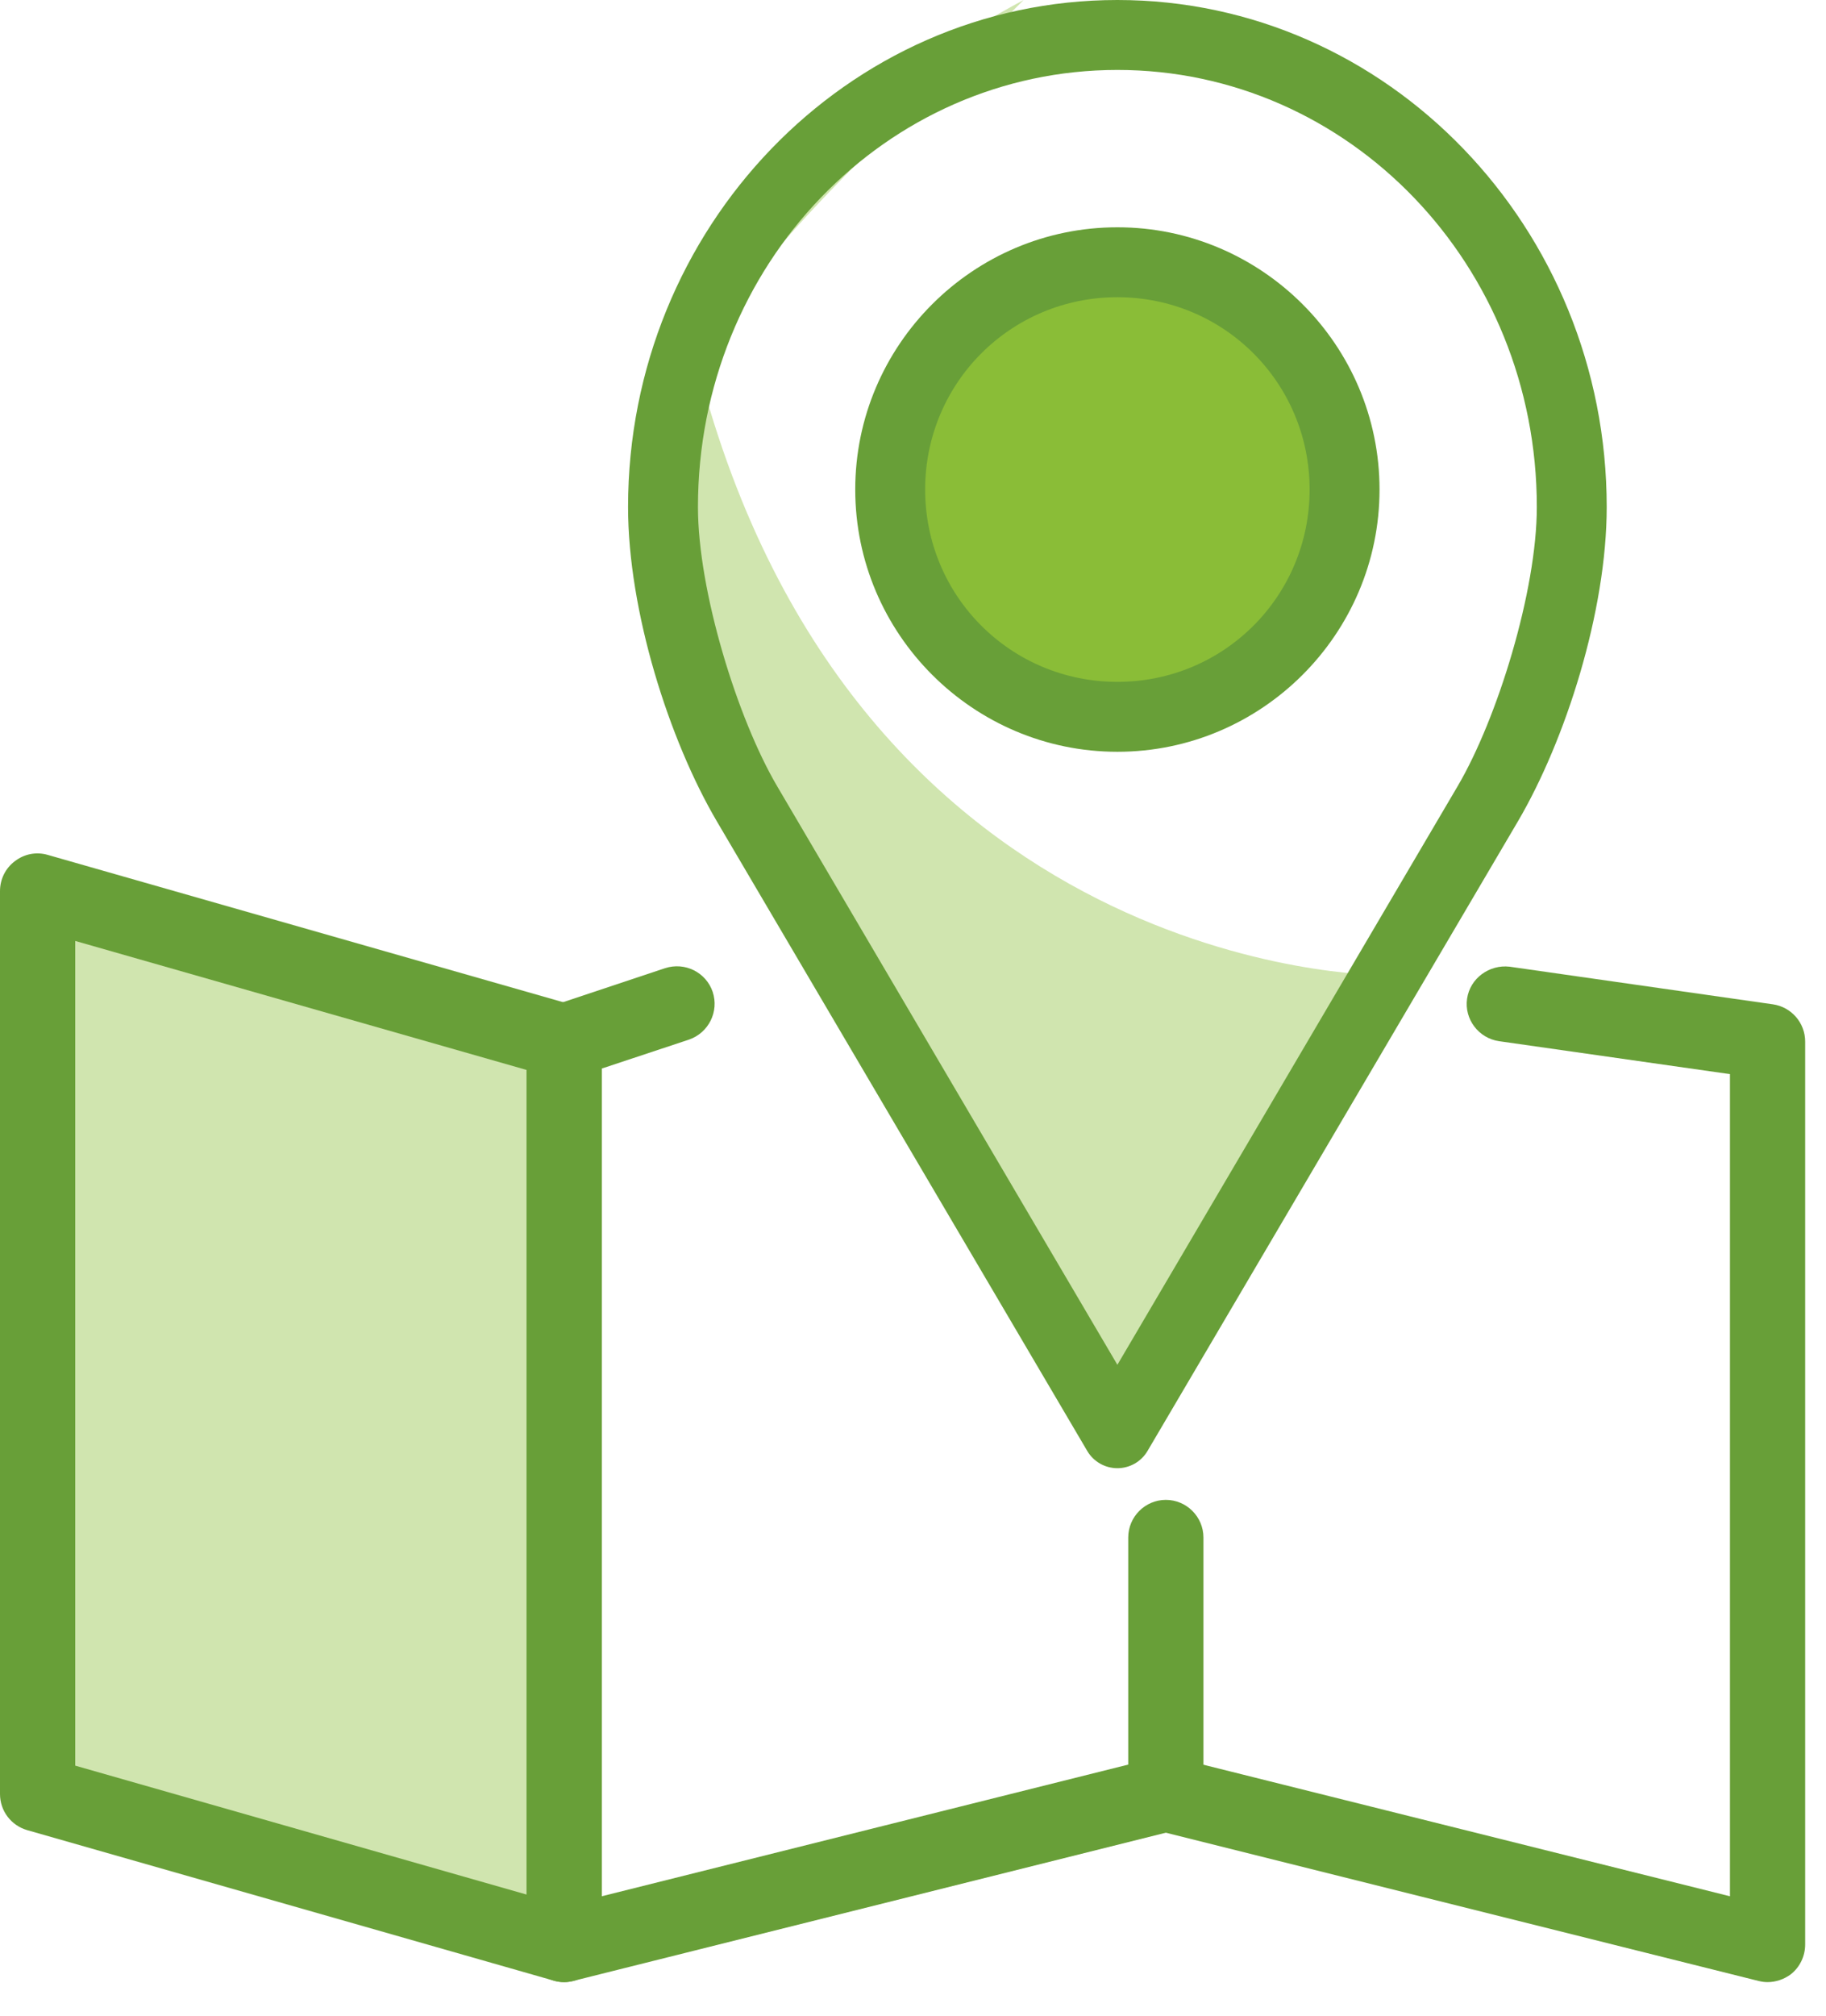
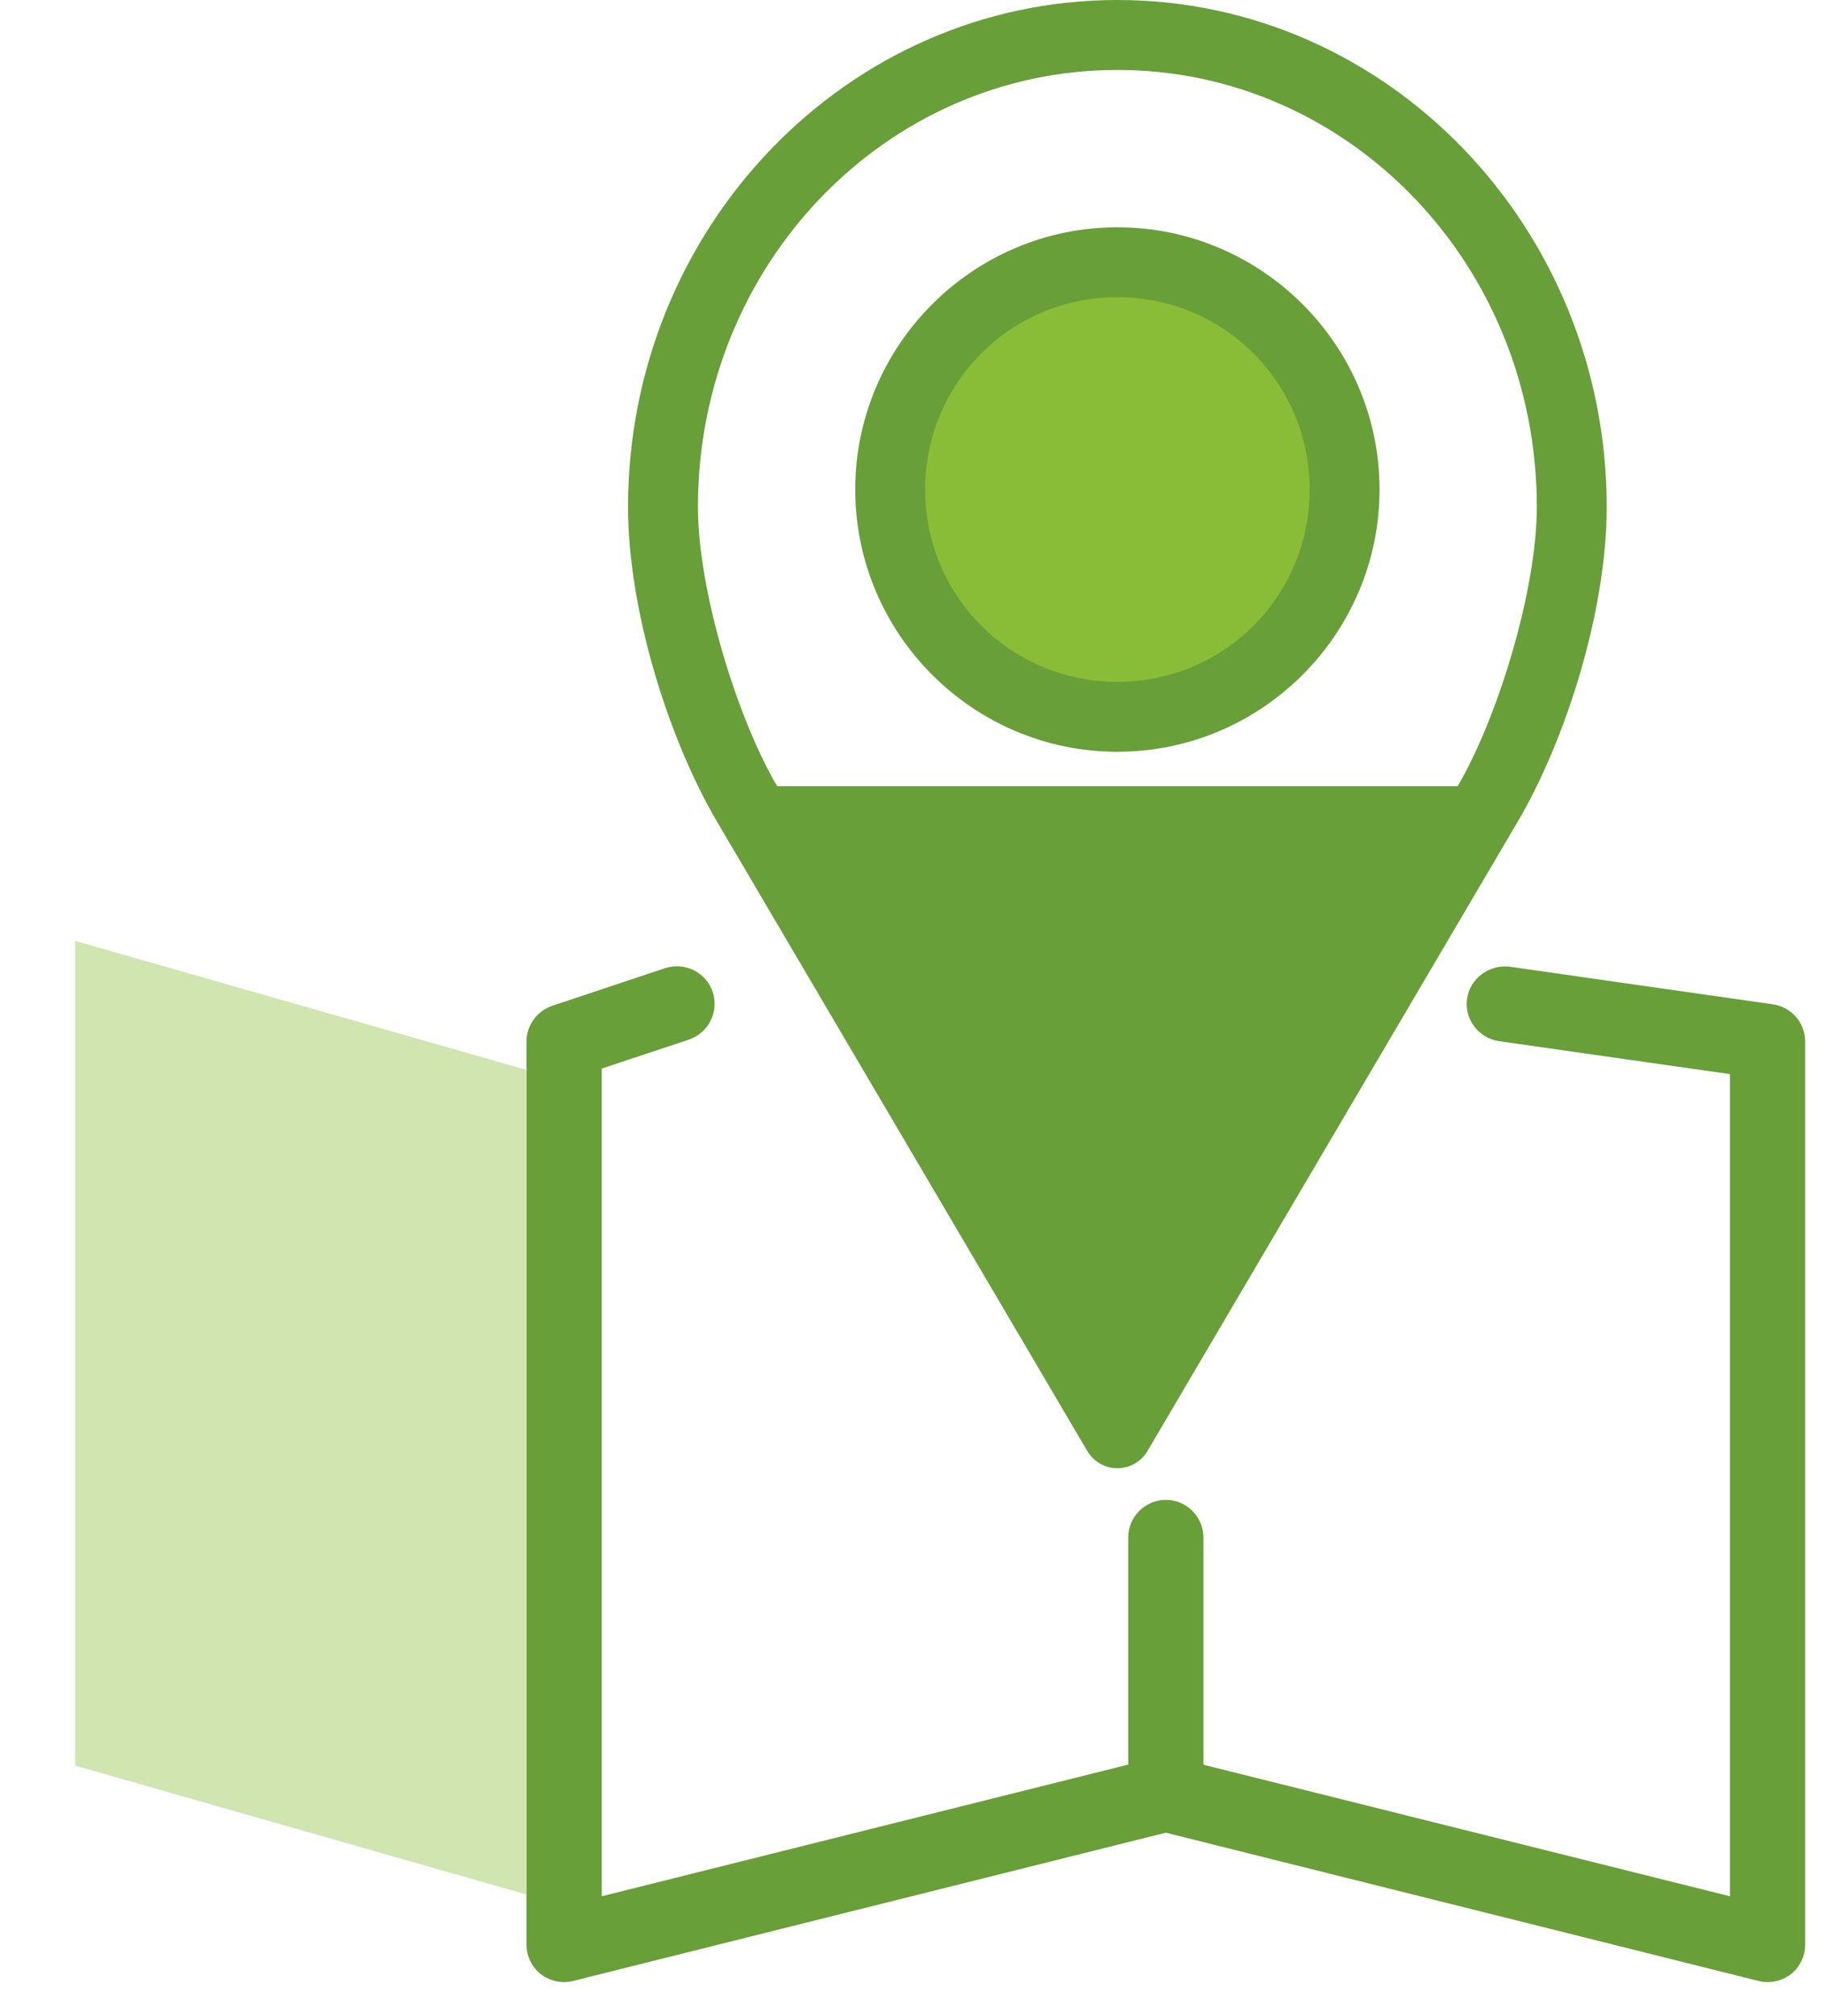
<svg xmlns="http://www.w3.org/2000/svg" width="87" height="96" viewBox="0 0 87 96" fill="none">
  <g id="02 Molecules/Icon/Utilities/Geolocaliza">
    <g id="Group">
-       <path id="Path 2" fill-rule="evenodd" clip-rule="evenodd" d="M52.966 69.106L65.728 46.434C65.728 46.434 40.748 46.434 33.254 17.481C31.897 12.238 32.011 20.712 35.386 14.155C36.968 11.082 45.847 2.964 48.77 0C36.552 6.555 32.005 15.144 31.563 22.496C30.872 33.995 39.438 45.725 43.806 52.717C50.967 64.181 52.966 69.106 52.966 69.106Z" fill="#D0E5AF" />
-       <path id="Shape" fill-rule="evenodd" clip-rule="evenodd" d="M53.238 0C40.347 0 29.924 10.864 29.924 24.147C29.924 29.098 31.875 35.245 34.165 39.135L51.807 69.111C52.107 69.615 52.651 69.924 53.238 69.924C53.825 69.924 54.369 69.615 54.669 69.111L72.311 39.135C74.6 35.245 76.552 29.098 76.552 24.147C76.552 10.864 66.129 0 53.238 0ZM53.238 3.331C64.26 3.331 73.222 12.597 73.222 24.147C73.222 28.146 71.341 34.228 69.449 37.444L53.238 64.999L37.027 37.444C35.135 34.228 33.254 28.146 33.254 24.147C33.254 12.597 42.216 3.331 53.238 3.331ZM40.748 23.314C40.748 16.436 46.36 10.825 53.238 10.825C60.116 10.825 65.728 16.436 65.728 23.314C65.728 30.193 60.116 35.804 53.238 35.804C46.36 35.804 40.748 30.193 40.748 23.314Z" fill="#689F38" />
+       <path id="Shape" fill-rule="evenodd" clip-rule="evenodd" d="M53.238 0C40.347 0 29.924 10.864 29.924 24.147C29.924 29.098 31.875 35.245 34.165 39.135L51.807 69.111C52.107 69.615 52.651 69.924 53.238 69.924C53.825 69.924 54.369 69.615 54.669 69.111L72.311 39.135C74.6 35.245 76.552 29.098 76.552 24.147C76.552 10.864 66.129 0 53.238 0ZM53.238 3.331C64.26 3.331 73.222 12.597 73.222 24.147C73.222 28.146 71.341 34.228 69.449 37.444L37.027 37.444C35.135 34.228 33.254 28.146 33.254 24.147C33.254 12.597 42.216 3.331 53.238 3.331ZM40.748 23.314C40.748 16.436 46.36 10.825 53.238 10.825C60.116 10.825 65.728 16.436 65.728 23.314C65.728 30.193 60.116 35.804 53.238 35.804C46.36 35.804 40.748 30.193 40.748 23.314Z" fill="#689F38" />
      <path id="Path" fill-rule="evenodd" clip-rule="evenodd" d="M53.238 14.155C58.316 14.155 62.397 18.236 62.397 23.314C62.397 28.393 58.316 32.474 53.238 32.474C48.16 32.474 44.079 28.393 44.079 23.314C44.079 18.236 48.16 14.155 53.238 14.155Z" fill="#8ABD37" />
      <path id="Path_2" d="M84.215 94.4C84.072 94.4 83.925 94.379 83.782 94.343L55.113 87.175C54.145 86.939 53.568 85.964 53.812 85.007C54.045 84.04 55.009 83.466 55.98 83.707L82.424 90.311V51.156L71.422 49.587C70.451 49.447 69.759 48.54 69.899 47.566C70.039 46.587 70.963 45.928 71.924 46.039L84.466 47.831C85.348 47.956 86.007 48.712 86.007 49.605V92.608C86.007 93.16 85.756 93.687 85.323 94.027C85 94.267 84.606 94.4 84.215 94.4Z" fill="#689F38" />
      <path id="Path_3" d="M26.877 94.4C26.487 94.4 26.093 94.267 25.77 94.024C25.336 93.68 25.085 93.16 25.085 92.608V49.605C25.085 48.834 25.584 48.15 26.311 47.902L31.686 46.111C32.633 45.802 33.64 46.308 33.955 47.236C34.27 48.182 33.758 49.189 32.83 49.511L28.669 50.891V90.311L53.755 84.04V73.224C53.755 72.239 54.561 71.432 55.546 71.432C56.532 71.432 57.338 72.239 57.338 73.224V85.441C57.338 86.262 56.779 86.982 55.98 87.175L27.311 94.343C27.168 94.379 27.021 94.4 26.877 94.4Z" fill="#689F38" />
-       <path id="Shape_2" d="M26.877 94.4C26.712 94.4 26.548 94.379 26.379 94.328L1.294 87.161C0.53 86.939 0 86.247 0 85.441V42.437C0 41.875 0.262 41.344 0.713 41.011C1.161 40.667 1.734 40.556 2.283 40.717L27.368 47.884C28.139 48.103 28.669 48.798 28.669 49.605V92.608C28.669 93.167 28.407 93.701 27.956 94.034C27.641 94.275 27.261 94.4 26.877 94.4Z" fill="#689F38" />
      <path id="Path_4" fill-rule="evenodd" clip-rule="evenodd" d="M3.584 84.09L25.086 90.229V50.956L3.584 44.813V84.09Z" fill="#D0E5AF" />
    </g>
  </g>
</svg>